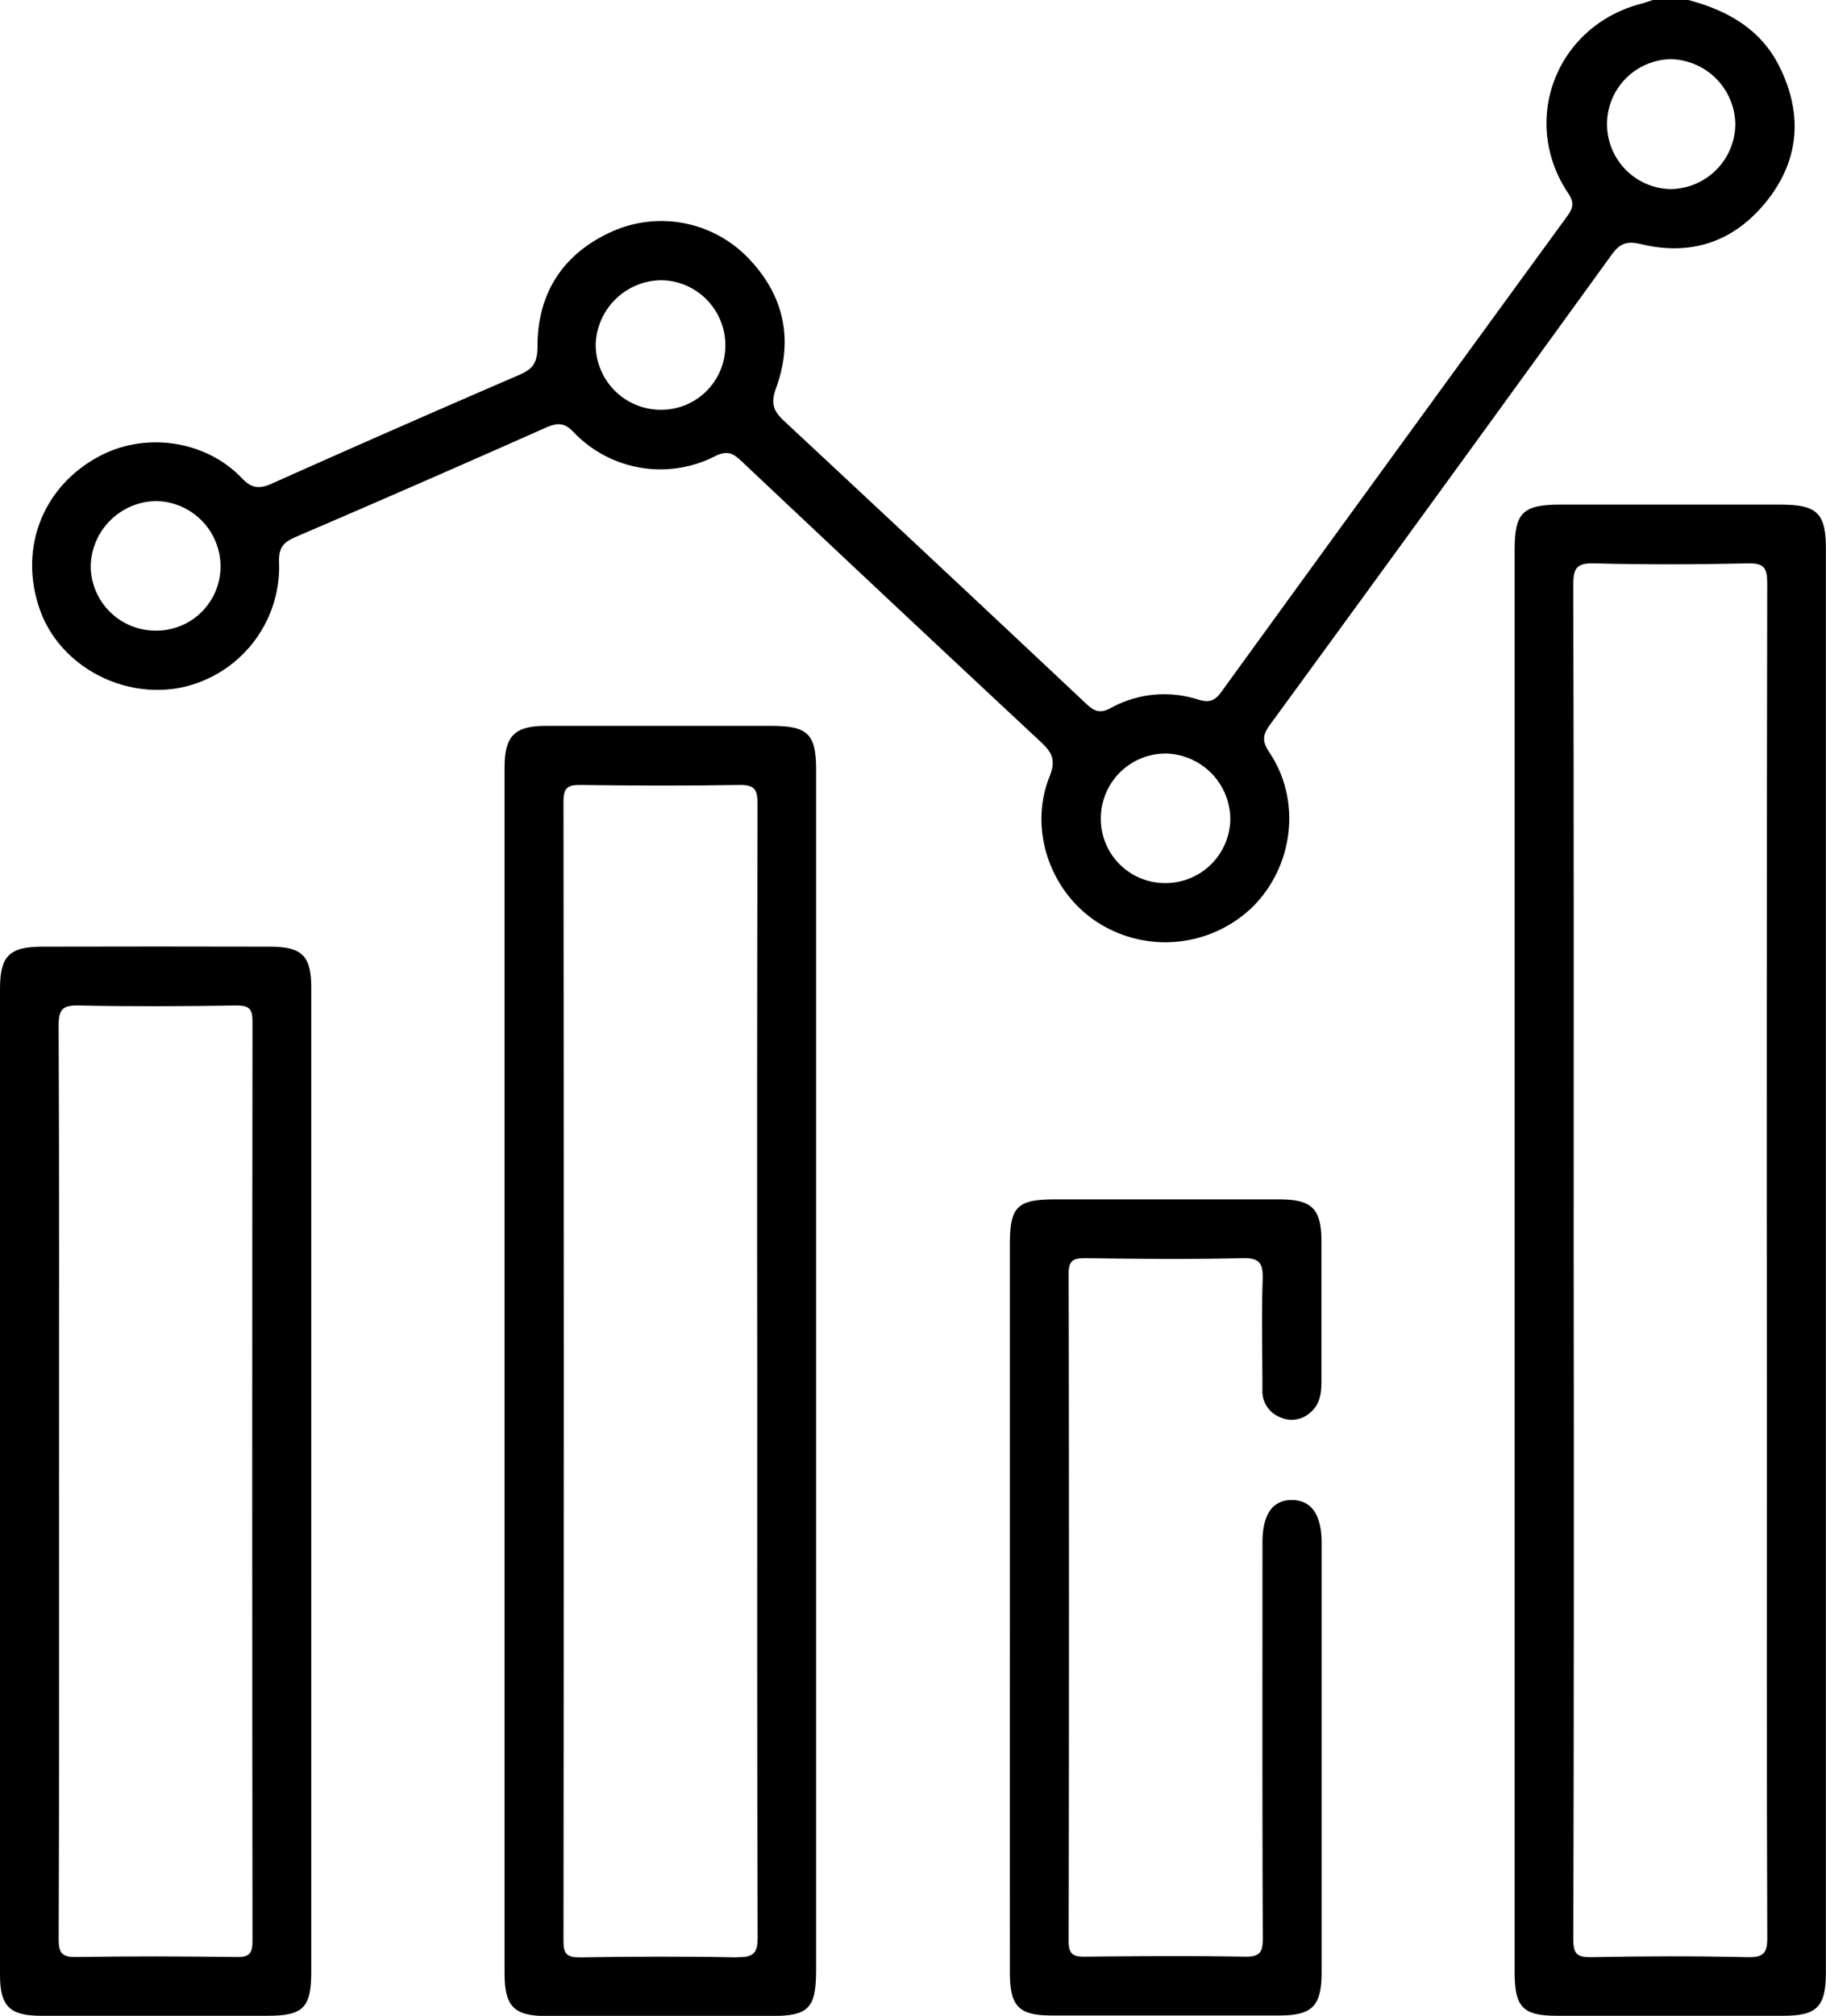
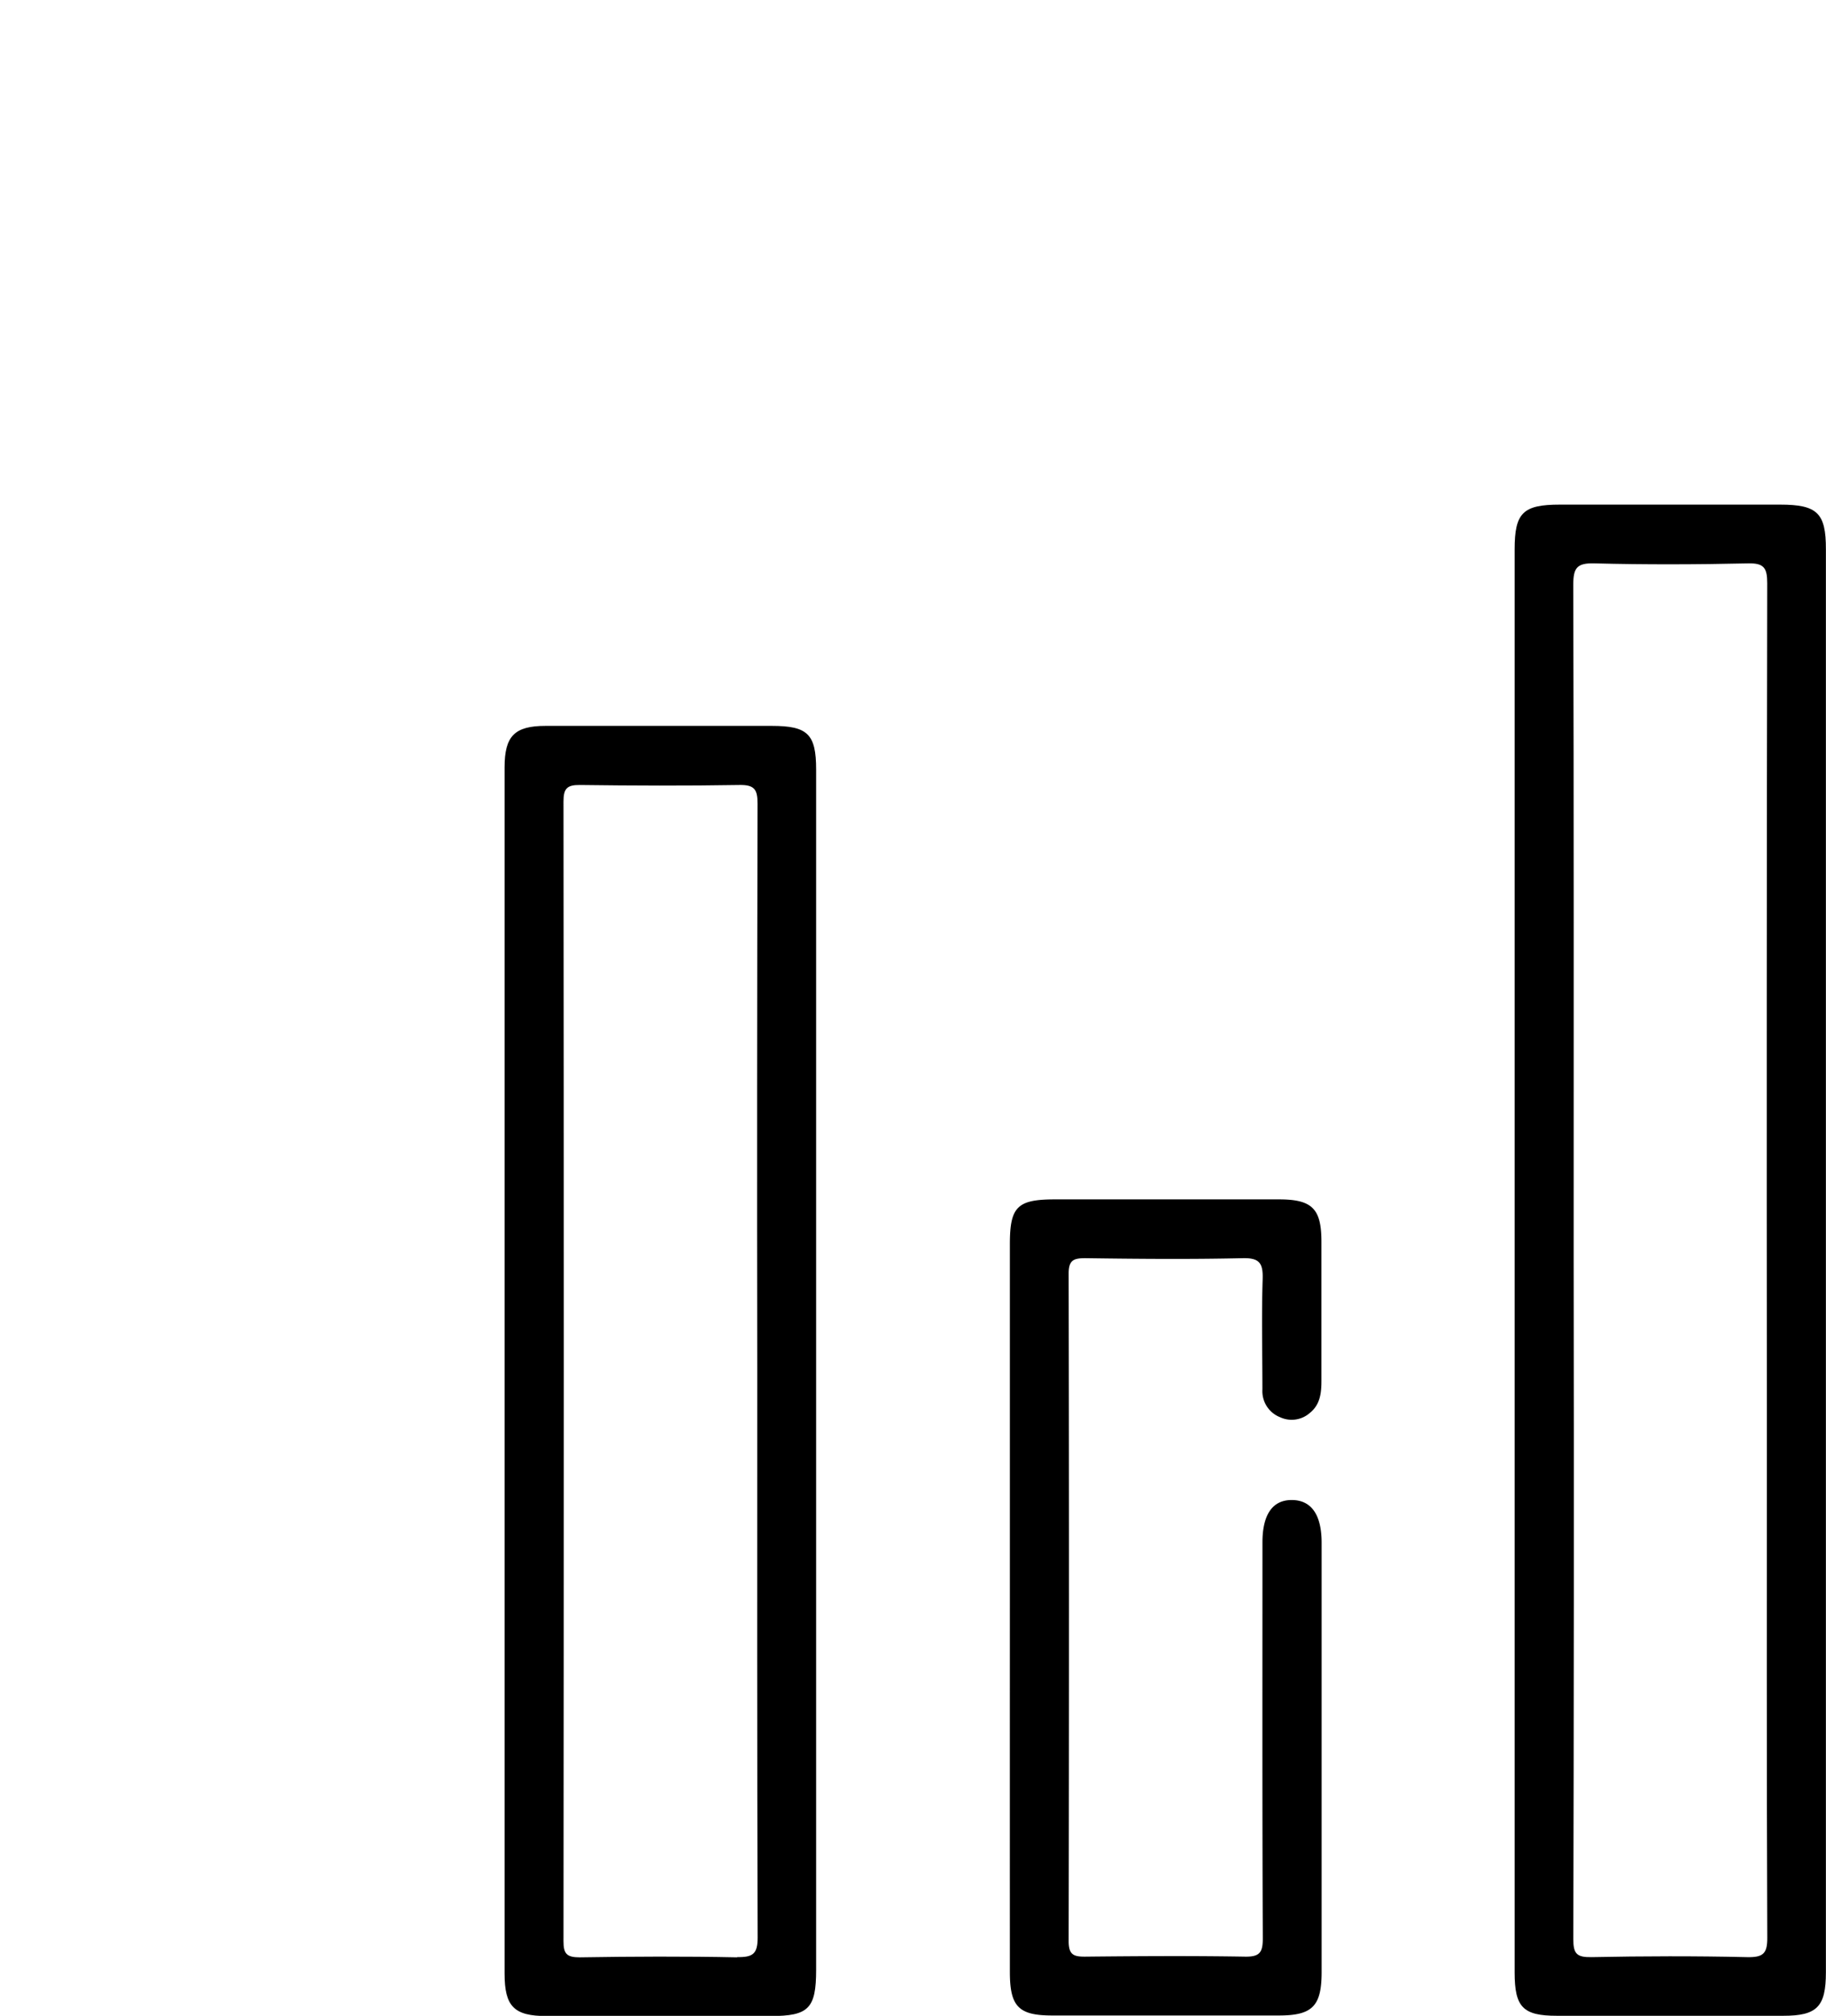
<svg xmlns="http://www.w3.org/2000/svg" width="370.29" height="408.62" viewBox="0 0 370.29 408.62">
  <g id="Layer_2" data-name="Layer 2">
    <g id="Layer_1-2" data-name="Layer 1">
      <path d="M204.79,326q0-36.91,0-73.81c0-7.58,1.5-9.06,9.1-9.07q22.74,0,45.48,0c6.69,0,8.58,1.87,8.6,8.46q0,14.18,0,28.33c0,2.44-.25,4.8-2.33,6.48a5.57,5.57,0,0,1-6,.91,5.68,5.68,0,0,1-3.64-5.65c0-7.44-.19-14.89.05-22.33.1-3.2-.58-4.35-4-4.28-10.64.24-21.28.15-31.92,0-2.41,0-3.43.37-3.42,3.17q.13,67.64,0,135.25c0,2.79,1,3.18,3.39,3.16,10.77-.11,21.54-.18,32.31,0,3.09.06,3.68-.87,3.67-3.77-.12-26.07-.07-52.13-.07-78.19v-2c0-5.68,2.07-8.64,6-8.6s6,3,6,8.67q0,43.49,0,87c0,6.93-1.87,8.82-8.68,8.82H213.4c-6.84,0-8.6-1.79-8.61-8.79Q204.78,362.92,204.79,326Z" />
-       <path d="M360.93,13.66C357.13,5.91,350.35,2.13,342.38,0H335.2c-.88.28-1.74.59-2.62.82C315.56,5.4,308.2,24.47,318,39.16c1.36,2,.94,3.11-.27,4.78q-35.12,48.14-70.09,96.36c-1.37,1.9-2.58,2.13-4.61,1.53a22.4,22.4,0,0,0-17.74,1.67c-2.29,1.26-3.47.61-5.08-.9Q189.67,113.89,159,85.33c-2.23-2.07-2.73-3.64-1.62-6.68,3.64-10,1.52-19.15-6-26.7a24.47,24.47,0,0,0-27.3-5C114.16,51.42,109,59.43,109,70.17c0,3.59-1.08,4.7-3.92,5.92Q80.06,86.88,55.19,98c-2.51,1.12-4.08,1.09-6.14-1.07-7.26-7.61-19.31-9.4-28.61-4.6-11.62,6-16.68,18.59-12.44,31,3.78,11.12,16,18.16,28,16.18A25,25,0,0,0,56.59,114c-.11-3,.89-4.09,3.38-5.16q25.4-10.9,50.64-22.12c2.33-1,3.74-1.2,5.74.91a24.32,24.32,0,0,0,28.56,4.89c2.39-1.21,3.61-.79,5.38.89Q180.61,122,211.1,150.43c2.29,2.13,3.05,3.69,1.73,7-4.31,10.75.19,23.5,9.92,29.65a25.43,25.43,0,0,0,31.48-3.46c8.15-8.32,9.65-21.5,3.18-31.11-1.6-2.37-1.3-3.66.23-5.74q34.68-47.46,69.14-95.08c1.77-2.45,3.19-2.88,6.1-2.18,10.28,2.46,19-.64,25.51-8.9S365.57,23.13,360.93,13.66ZM31.64,127.83a13.14,13.14,0,0,1-13.24-13,13.46,13.46,0,0,1,13.17-13.26,13.27,13.27,0,0,1,13.15,13.19A13,13,0,0,1,31.64,127.83ZM133.8,83.06a13.21,13.21,0,0,1-13-13.26,13.45,13.45,0,0,1,13.37-13,13.18,13.18,0,0,1,12.92,13.38A13,13,0,0,1,133.8,83.06ZM236.17,179a13,13,0,0,1-12.93-13.25,13.14,13.14,0,0,1,13.25-13,13.37,13.37,0,0,1,13,13.35A13.13,13.13,0,0,1,236.17,179ZM338.67,38.33A13.17,13.17,0,0,1,338.72,12,13.37,13.37,0,0,1,351.9,25.21,13.26,13.26,0,0,1,338.67,38.33Z" />
      <path d="M361,102.29q-22.33,0-44.69,0c-7.48,0-9.16,1.66-9.16,9.08V399.82c0,7.06,1.69,8.79,8.59,8.79h45.89c6.85,0,8.64-1.83,8.64-8.82V111.34C370.29,104,368.52,102.29,361,102.29Zm-6.74,294.43c-10.5-.24-21-.21-31.52,0-3,.05-3.7-.67-3.69-3.67q.17-68.84.07-137.65c0-45.61.05-91.23-.08-136.85,0-3.47.75-4.45,4.32-4.35,10.37.27,20.75.23,31.12,0,3.19-.07,3.89.87,3.89,4q-.15,83.6-.07,167.17c0,35.78-.06,71.55.08,107.32C358.42,396,357.57,396.79,354.28,396.72Z" />
      <path d="M165.5,156c0-7.19-1.7-8.86-9-8.86q-22.93,0-45.87,0c-6.29,0-8.31,2.07-8.31,8.42q0,122.25,0,244.49c0,6.67,1.93,8.61,8.49,8.61h45.47c7.71,0,9.22-1.53,9.22-9.37q0-60.63,0-121.25Q165.5,217,165.5,156Zm-16,240.76c-10.64-.22-21.28-.17-31.92,0-2.62,0-3.32-.67-3.31-3.29q.11-115.53,0-231c0-2.62.7-3.38,3.33-3.35,10.78.14,21.55.18,32.33,0,3.1-.06,3.7.94,3.69,3.83q-.14,57.47-.06,114.92c0,38.31-.05,76.62.08,114.92C153.63,396,152.74,396.78,149.47,396.71Z" />
-       <path d="M63.12,200.22c0-6.43-1.84-8.31-8.27-8.32q-23.14-.06-46.29,0c-6.69,0-8.55,1.9-8.56,8.53Q0,300.37,0,400.3c0,6.38,1.94,8.3,8.35,8.31H54.24c7.25,0,8.88-1.63,8.88-8.91V300.36Q63.12,250.29,63.12,200.22ZM47.92,396.69c-10.77-.14-21.55-.18-32.32,0-2.95.05-3.71-.65-3.7-3.67.12-30.85.07-61.7.07-92.55s.06-61.71-.08-92.56c0-3.34.81-4.17,4.12-4.1,10.64.23,21.28.17,31.92,0,2.62,0,3.28.7,3.27,3.29q-.11,93.15,0,186.3C51.21,396.09,50.49,396.73,47.92,396.69Z" />
    </g>
  </g>
</svg>